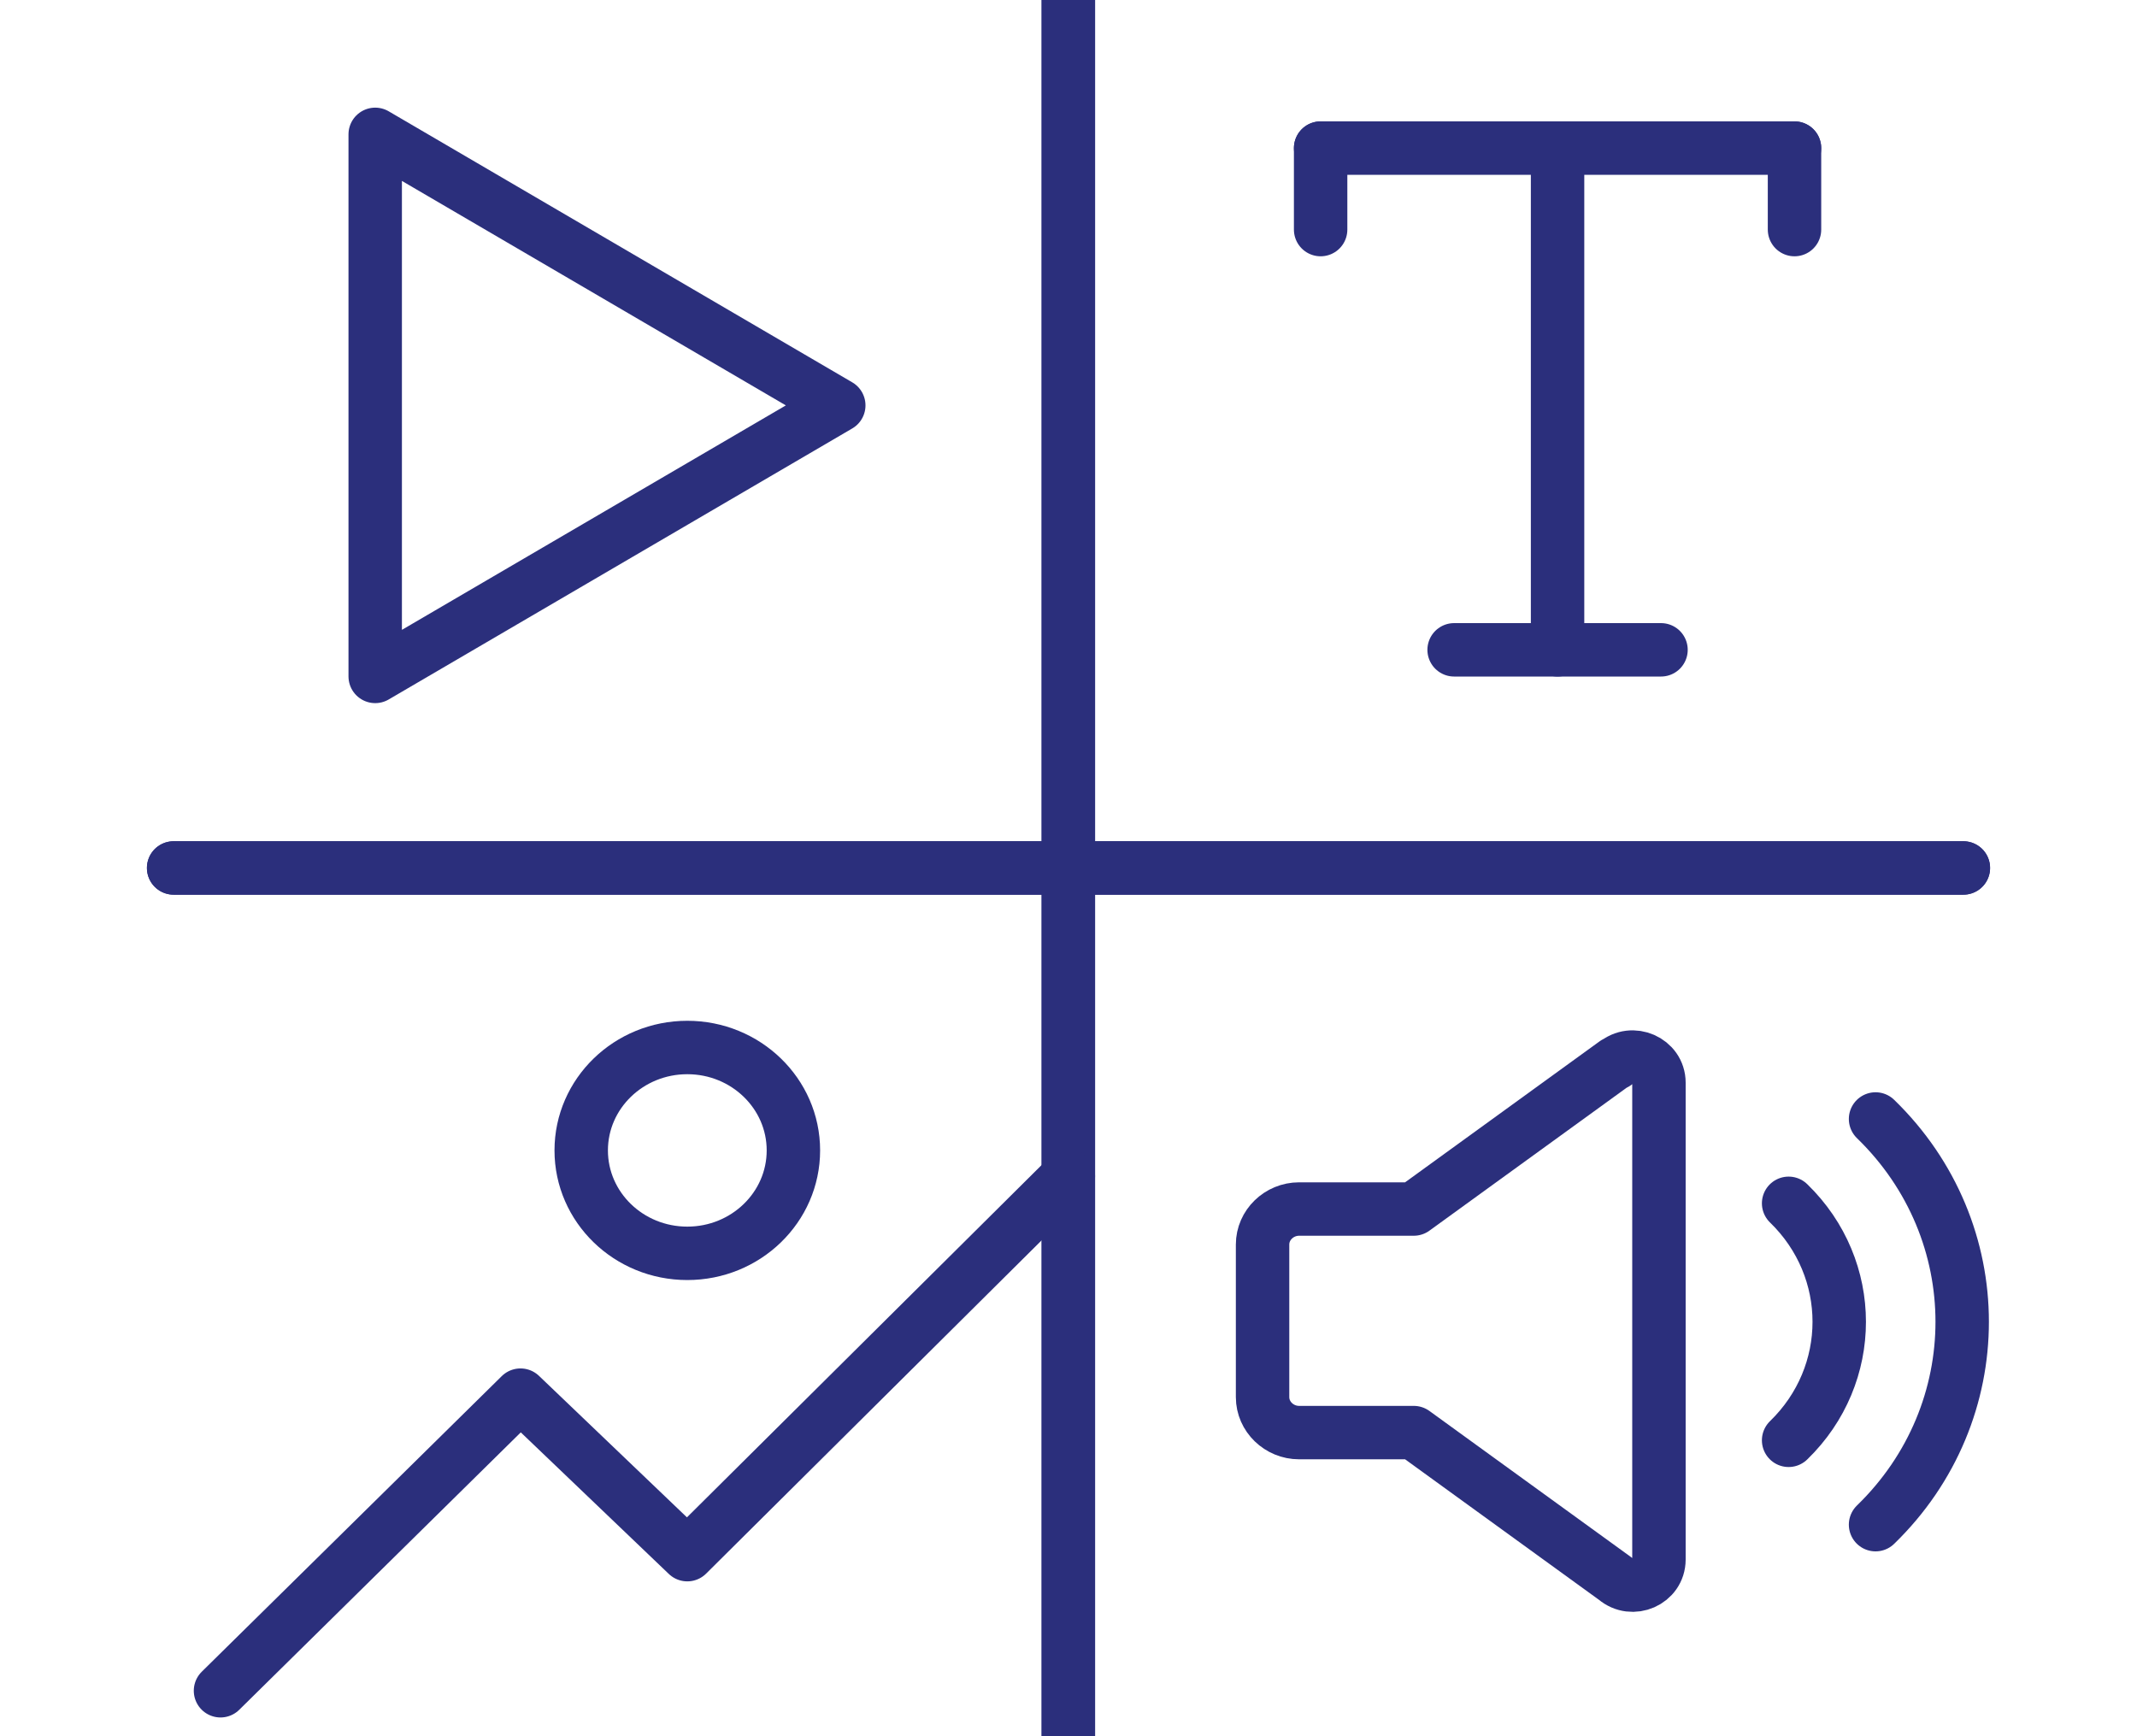
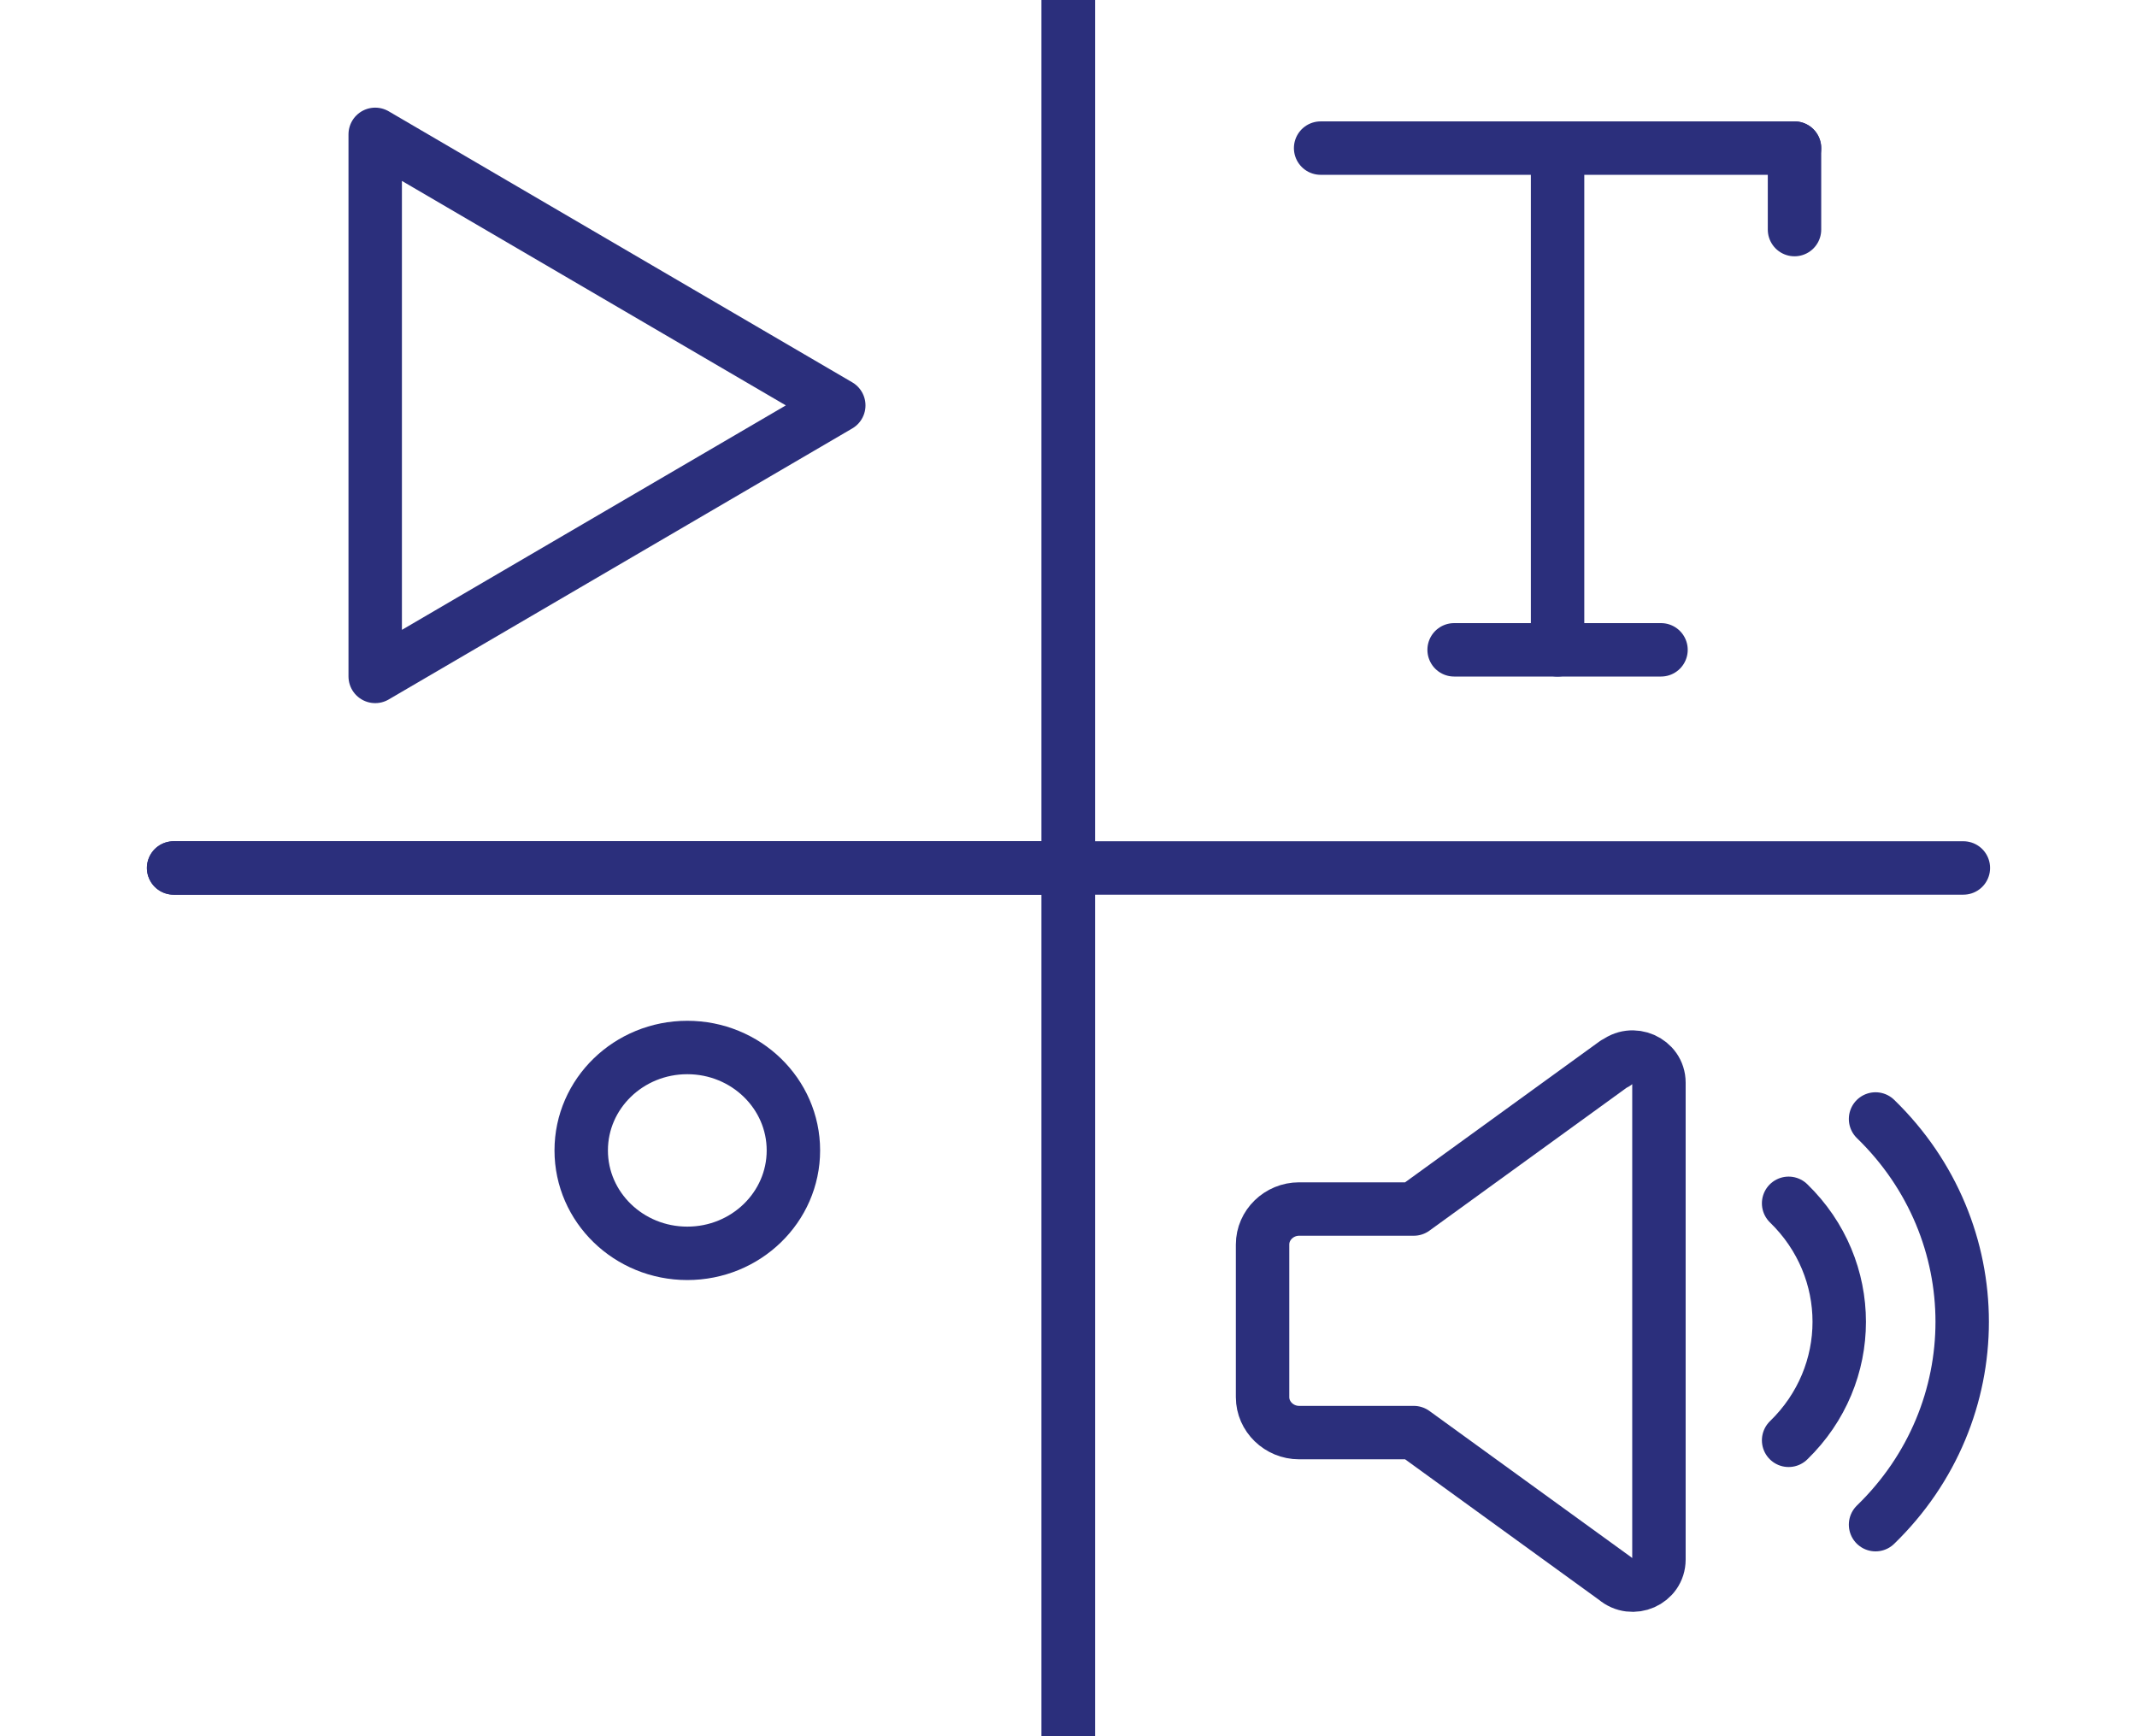
<svg xmlns="http://www.w3.org/2000/svg" width="160" height="130" viewBox="0 0 160 130" fill="none">
  <g clip-path="url(#clip0_932_6291)">
    <path d="M79.989 0V64.989H13" stroke="#2B2F7C" stroke-width="4" stroke-linecap="round" stroke-linejoin="round" />
    <path d="M147 64.989H79.989V0" stroke="#2B2F7C" stroke-width="4" stroke-linecap="round" stroke-linejoin="round" />
    <path d="M13 64.989H79.989V130" stroke="#2B2F7C" stroke-width="4" stroke-linecap="round" stroke-linejoin="round" />
-     <path d="M79.989 130V64.989H147" stroke="#2B2F7C" stroke-width="4" stroke-linecap="round" stroke-linejoin="round" />
-     <path d="M16.509 126.596L38.971 104.462L51.459 116.406L79.989 88.064" stroke="#2B2F7C" stroke-width="4" stroke-linecap="round" stroke-linejoin="round" />
+     <path d="M79.989 130V64.989" stroke="#2B2F7C" stroke-width="4" stroke-linecap="round" stroke-linejoin="round" />
    <path d="M51.459 93.844C55.846 93.844 59.403 90.394 59.403 86.138C59.403 81.882 55.846 78.432 51.459 78.432C47.072 78.432 43.516 81.882 43.516 86.138C43.516 90.394 47.072 93.844 51.459 93.844Z" stroke="#2B2F7C" stroke-width="4" stroke-linecap="round" stroke-linejoin="round" />
    <path d="M62.8 30.354L28.092 50.647V10.06L62.8 30.354Z" stroke="#2B2F7C" stroke-width="4" stroke-linecap="round" stroke-linejoin="round" />
    <path d="M116.617 11.089V48.657" stroke="#2B2F7C" stroke-width="4" stroke-linecap="round" stroke-linejoin="round" />
    <path d="M108.872 48.656H124.362" stroke="#2B2F7C" stroke-width="4" stroke-linecap="round" stroke-linejoin="round" />
    <path d="M98.877 11.089H134.357" stroke="#2B2F7C" stroke-width="4" stroke-linecap="round" stroke-linejoin="round" />
-     <path d="M98.877 11.089V17.19" stroke="#2B2F7C" stroke-width="4" stroke-linecap="round" stroke-linejoin="round" />
    <path d="M134.357 11.089V17.19" stroke="#2B2F7C" stroke-width="4" stroke-linecap="round" stroke-linejoin="round" />
    <path d="M133.916 90.099C138.969 95.001 138.969 102.942 133.916 107.844" stroke="#2B2F7C" stroke-width="4" stroke-linecap="round" stroke-linejoin="round" />
    <path d="M140.425 83.784C149.074 92.175 149.074 105.768 140.425 114.16" stroke="#2B2F7C" stroke-width="4" stroke-linecap="round" stroke-linejoin="round" />
    <path d="M120.941 79.588L105.849 90.527H97.266C95.765 90.527 94.53 91.725 94.53 93.181V104.612C94.53 106.067 95.765 107.266 97.266 107.266H105.849L120.941 118.205C122.221 119.297 124.207 118.419 124.207 116.771V81.065C124.207 79.417 122.199 78.539 120.941 79.631V79.588Z" stroke="#2B2F7C" stroke-width="4" stroke-linecap="round" stroke-linejoin="round" />
  </g>
  <defs>
    <clipPath id="clip0_932_6291">
      <rect width="160" height="130" fill="white" />
    </clipPath>
  </defs>
</svg>